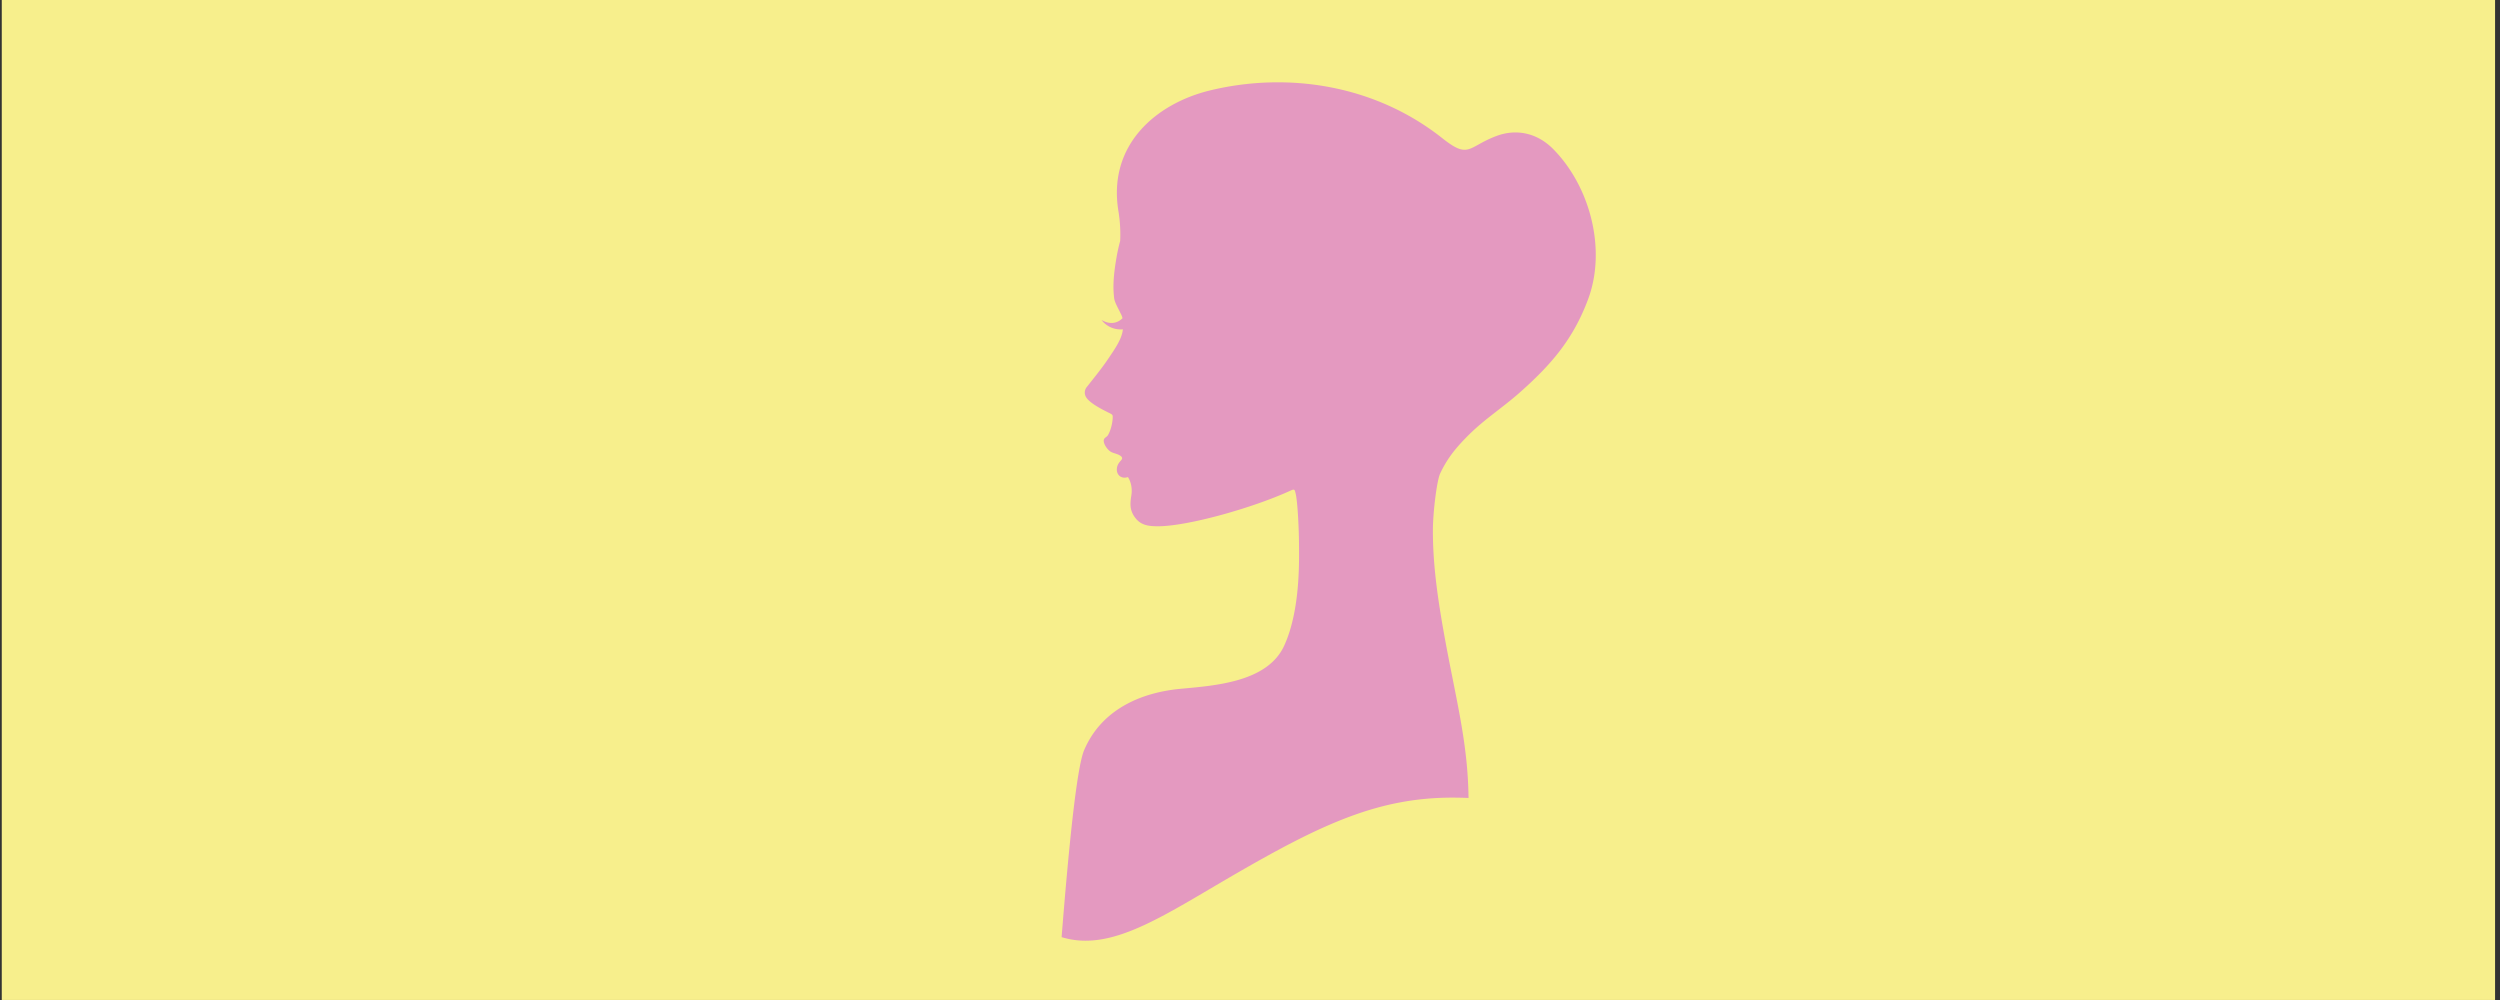
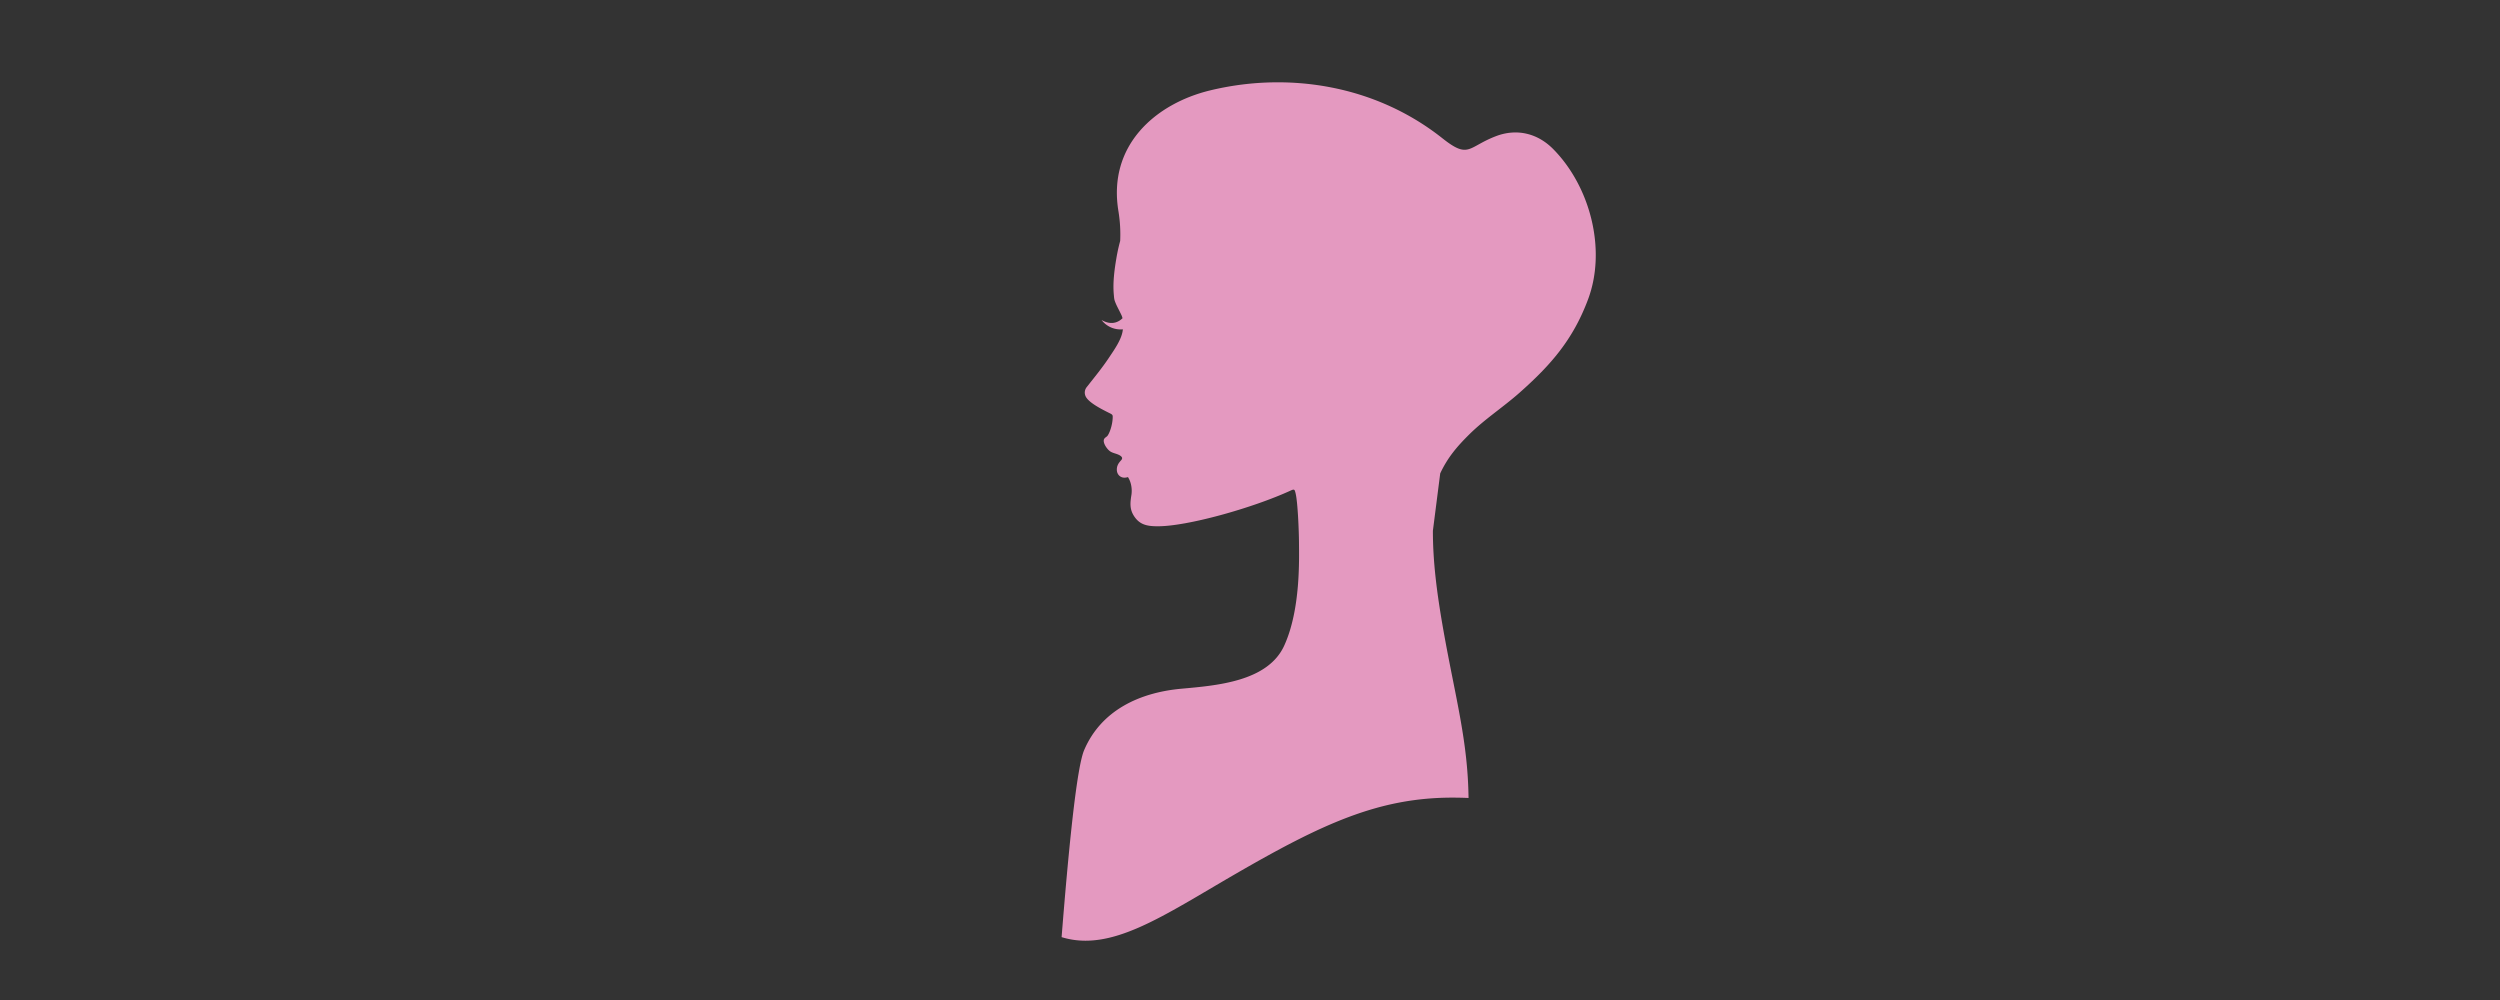
<svg xmlns="http://www.w3.org/2000/svg" id="レイヤー_1" data-name="レイヤー 1" viewBox="0 0 2834.65 1133.86">
  <rect x="0" y="0" width="2834.65" height="1133.86" fill="#333333" stroke="none" />
  <defs>
    <style>.cls-1{fill:#f7ef8c;}.cls-2{fill:#e499c0;}</style>
  </defs>
  <title>hair</title>
-   <rect class="cls-1" x="2" width="2827.06" height="1133.83" />
-   <path class="cls-2" d="M1633,536.75c8.46-18,18.95-30.36,33.14-44.38,17.54-17.31,38.23-30.66,56.71-47,35.56-31.5,60.69-60.13,77.81-106,21.16-56.7,2.2-128.19-39.66-170.45-17.86-18-41.49-23.47-64.92-14.48-32,12.28-30.4,26.28-60.64,2.31C1558,95.4,1458.74,81.4,1371.69,102.61c-60.37,14.71-116.52,61.51-103.37,137.89l0,.1a161.89,161.89,0,0,1,1.81,32.56c-1.75,6.4-3.1,12.64-4.09,18.35-2.3,13.29-4.44,28.71-3.14,42.52.32,3.42.31,5.14,1.4,8,1.79,4.74,4,8.43,6.63,13.94a20.22,20.22,0,0,1,1.85,4.85c-5,4.94-13,8.17-23.79,2a27.1,27.1,0,0,0,24.17,10.58c-.82,10.77-9.73,23.15-16,32.54-7.61,11.42-16.35,22-24.83,32.8a9.94,9.94,0,0,0-1.66,10c2.77,7.52,19,15.53,28.34,20.17,1.62.8,2.58,1.62,2.63,3,.22,6.36-2.11,16.39-5.59,21.8-1.33,2.07-4.17,2.5-4.53,5.43-.51,4.16,3.85,10.13,6.92,12.41,3.22,2.4,7.94,2.71,11.39,4.88s2.8,3.9,1.15,5.7c-2,2.22-4.66,5.28-4.66,10.28,0,5.67,4,9.2,8.63,9.2a12.54,12.54,0,0,0,4-.66c4.28,6.69,4.76,15,3.91,20.28-1.54,9.66-2.16,16.89,3.9,25.28,6.31,8.74,14.59,10.21,26.17,10.21,33.35,0,106.92-20.53,150.45-40.47,4.36-2,4.57-1.32,5.68,3.27,2.47,10.21,3.75,43.17,3.81,55.73.09,19,1.91,76-16.76,116.82s-76.68,45.21-116.64,48.85c-47,4.27-90.74,24.21-110.17,69.54-8.73,20.37-17.86,115.05-25.59,212.12,56.25,17.4,114.51-23.9,198.32-72.32,96.61-55.82,161-85.87,244.74-85.87,6.44,0,12.55.14,18.35.41-.79-65-14.78-113-28.32-189.17-8-45.08-12.1-79.55-12.1-113.81C1624.68,581.29,1629.12,544.91,1633,536.75Z" />
+   <path class="cls-2" d="M1633,536.75c8.46-18,18.95-30.36,33.14-44.38,17.54-17.31,38.23-30.66,56.71-47,35.56-31.5,60.69-60.13,77.81-106,21.16-56.7,2.2-128.19-39.66-170.45-17.86-18-41.49-23.47-64.92-14.48-32,12.28-30.4,26.28-60.64,2.31C1558,95.4,1458.74,81.4,1371.69,102.61c-60.37,14.71-116.52,61.51-103.37,137.89l0,.1a161.89,161.89,0,0,1,1.81,32.56c-1.75,6.4-3.1,12.64-4.09,18.35-2.3,13.29-4.44,28.71-3.14,42.52.32,3.42.31,5.14,1.4,8,1.79,4.74,4,8.43,6.63,13.94a20.22,20.22,0,0,1,1.85,4.85c-5,4.94-13,8.17-23.79,2a27.1,27.1,0,0,0,24.17,10.58c-.82,10.77-9.73,23.15-16,32.54-7.61,11.42-16.35,22-24.83,32.8a9.94,9.94,0,0,0-1.66,10c2.77,7.52,19,15.53,28.34,20.17,1.62.8,2.58,1.62,2.63,3,.22,6.36-2.11,16.39-5.59,21.8-1.33,2.07-4.17,2.5-4.53,5.43-.51,4.16,3.85,10.13,6.92,12.41,3.22,2.4,7.94,2.71,11.39,4.88s2.8,3.9,1.15,5.7c-2,2.22-4.66,5.28-4.66,10.28,0,5.67,4,9.2,8.63,9.2a12.54,12.54,0,0,0,4-.66c4.28,6.69,4.76,15,3.91,20.28-1.54,9.66-2.16,16.89,3.9,25.28,6.31,8.74,14.59,10.21,26.17,10.21,33.35,0,106.92-20.53,150.45-40.47,4.36-2,4.57-1.32,5.68,3.27,2.47,10.21,3.75,43.17,3.81,55.73.09,19,1.91,76-16.76,116.82s-76.68,45.21-116.64,48.85c-47,4.27-90.74,24.21-110.17,69.54-8.73,20.37-17.86,115.05-25.59,212.12,56.25,17.4,114.51-23.9,198.32-72.32,96.61-55.82,161-85.87,244.74-85.87,6.44,0,12.55.14,18.35.41-.79-65-14.78-113-28.32-189.17-8-45.08-12.1-79.55-12.1-113.81Z" />
</svg>